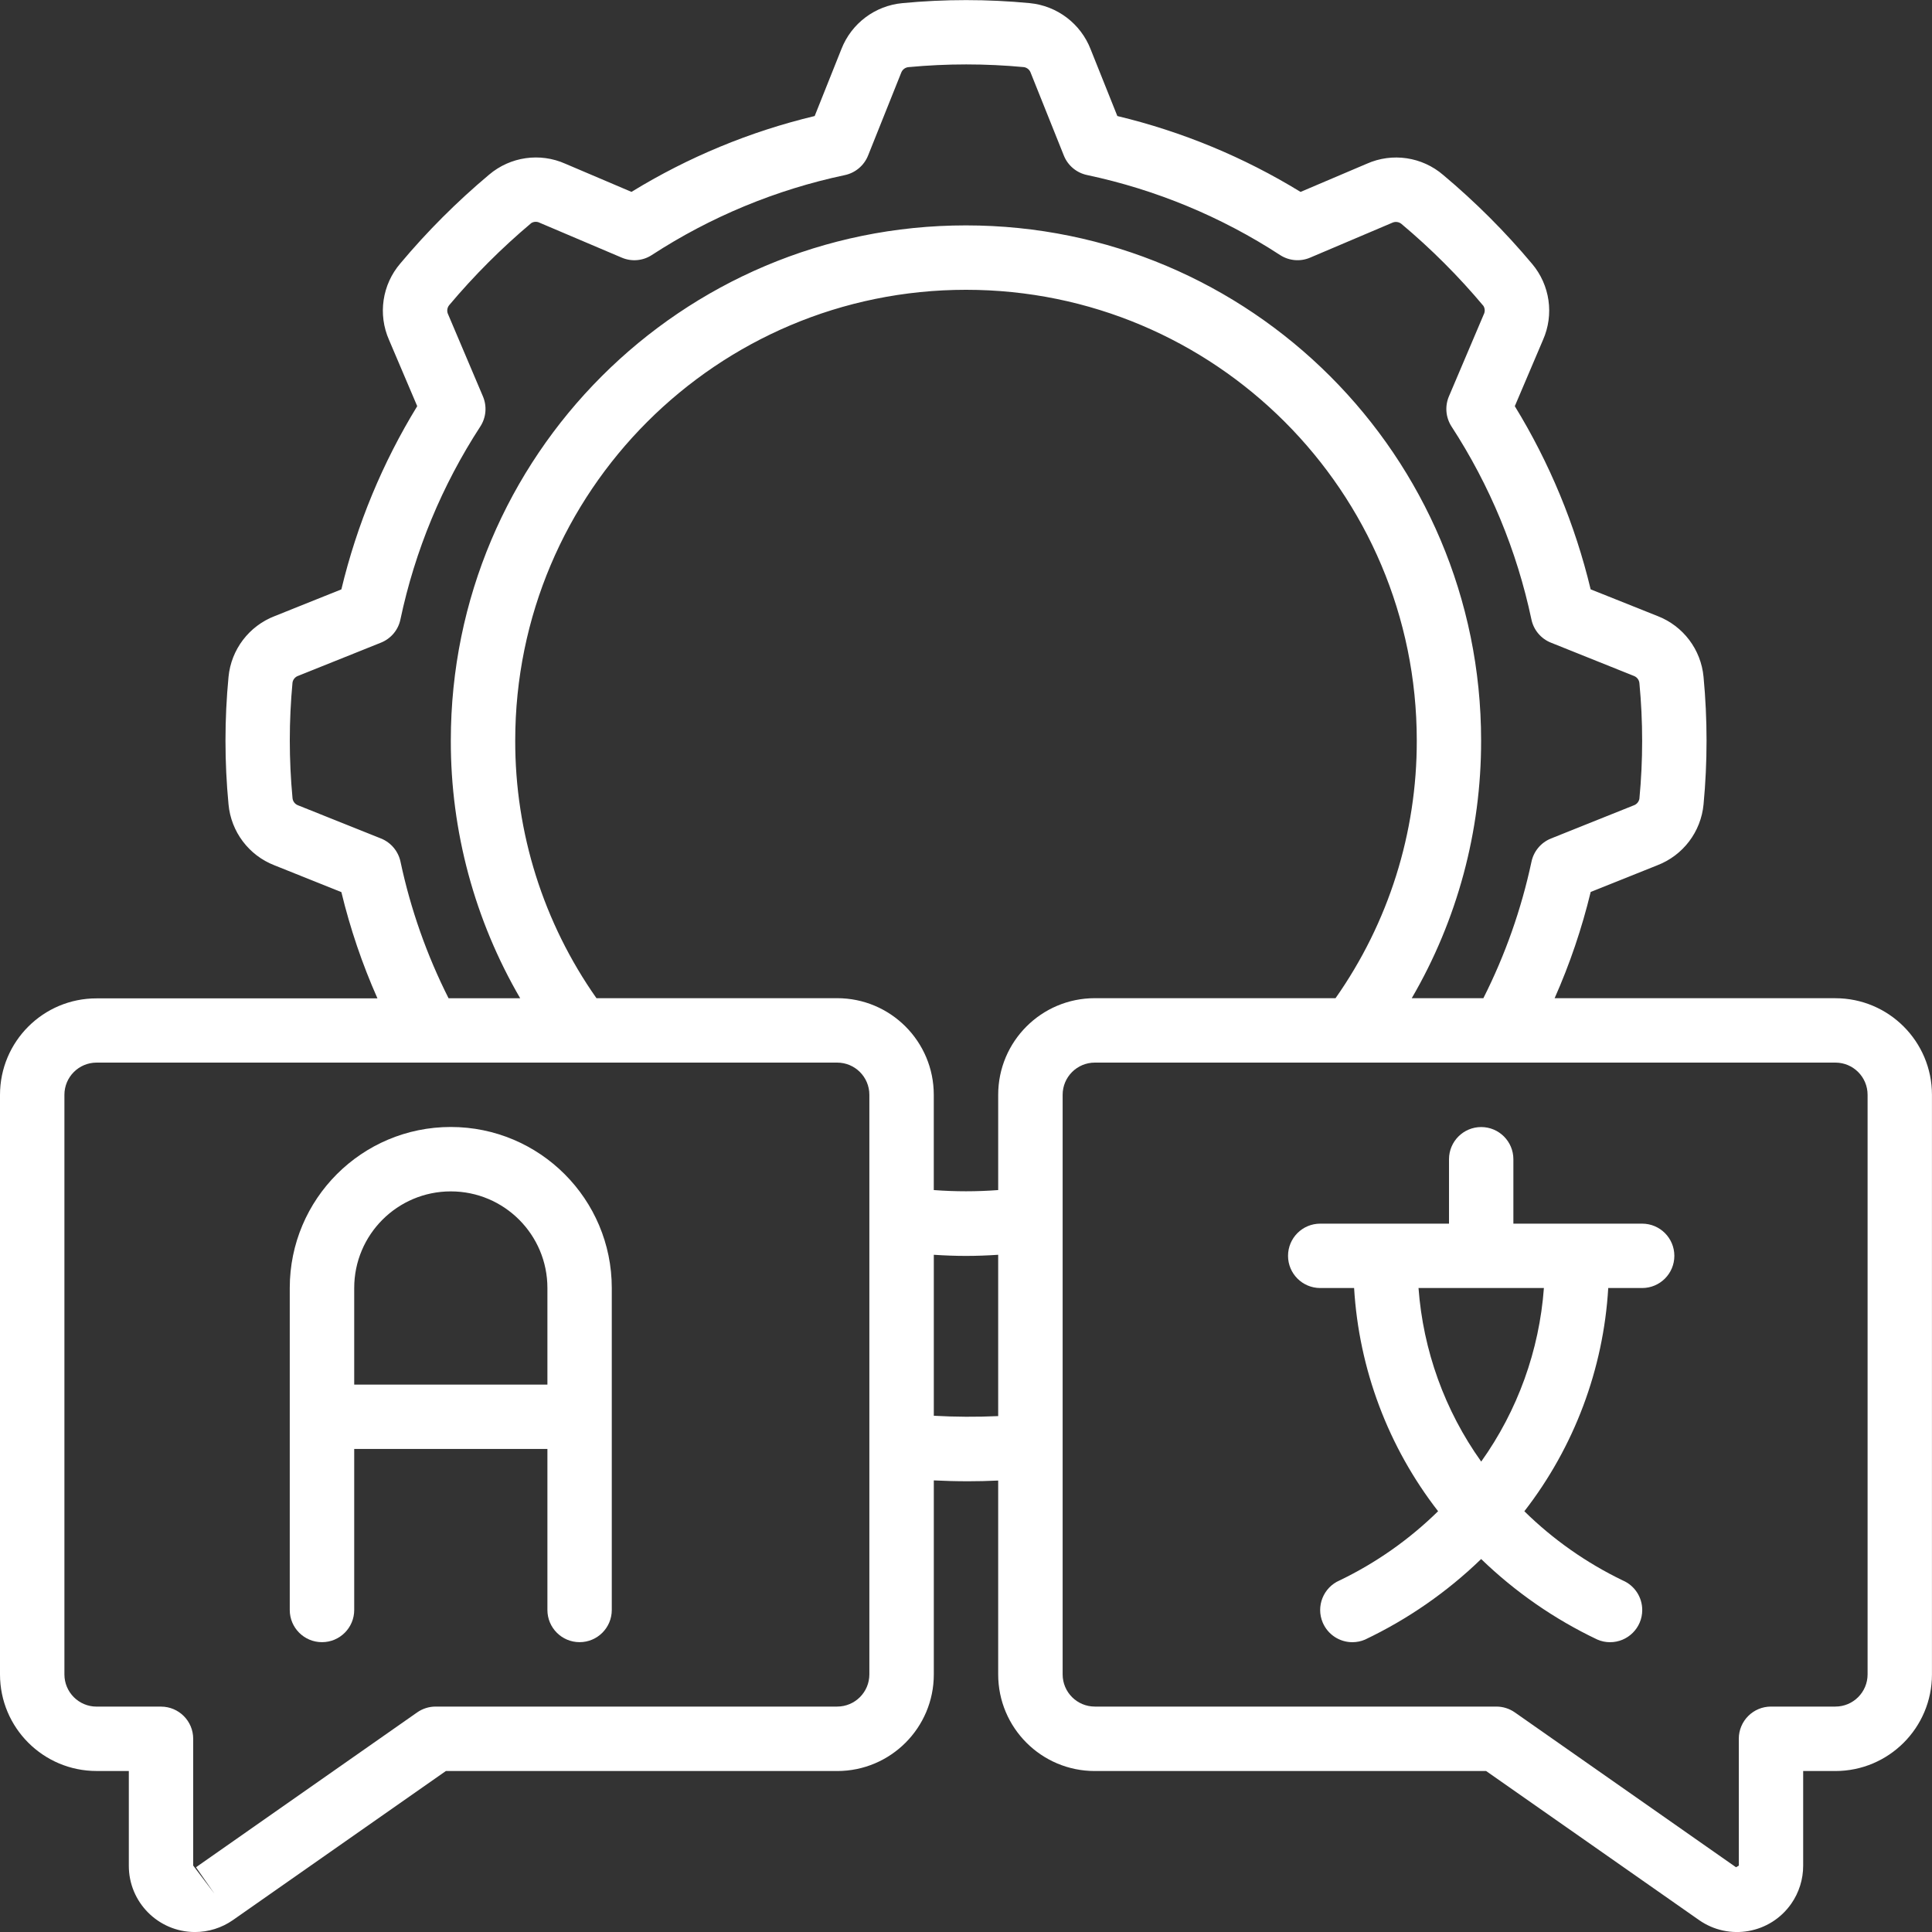
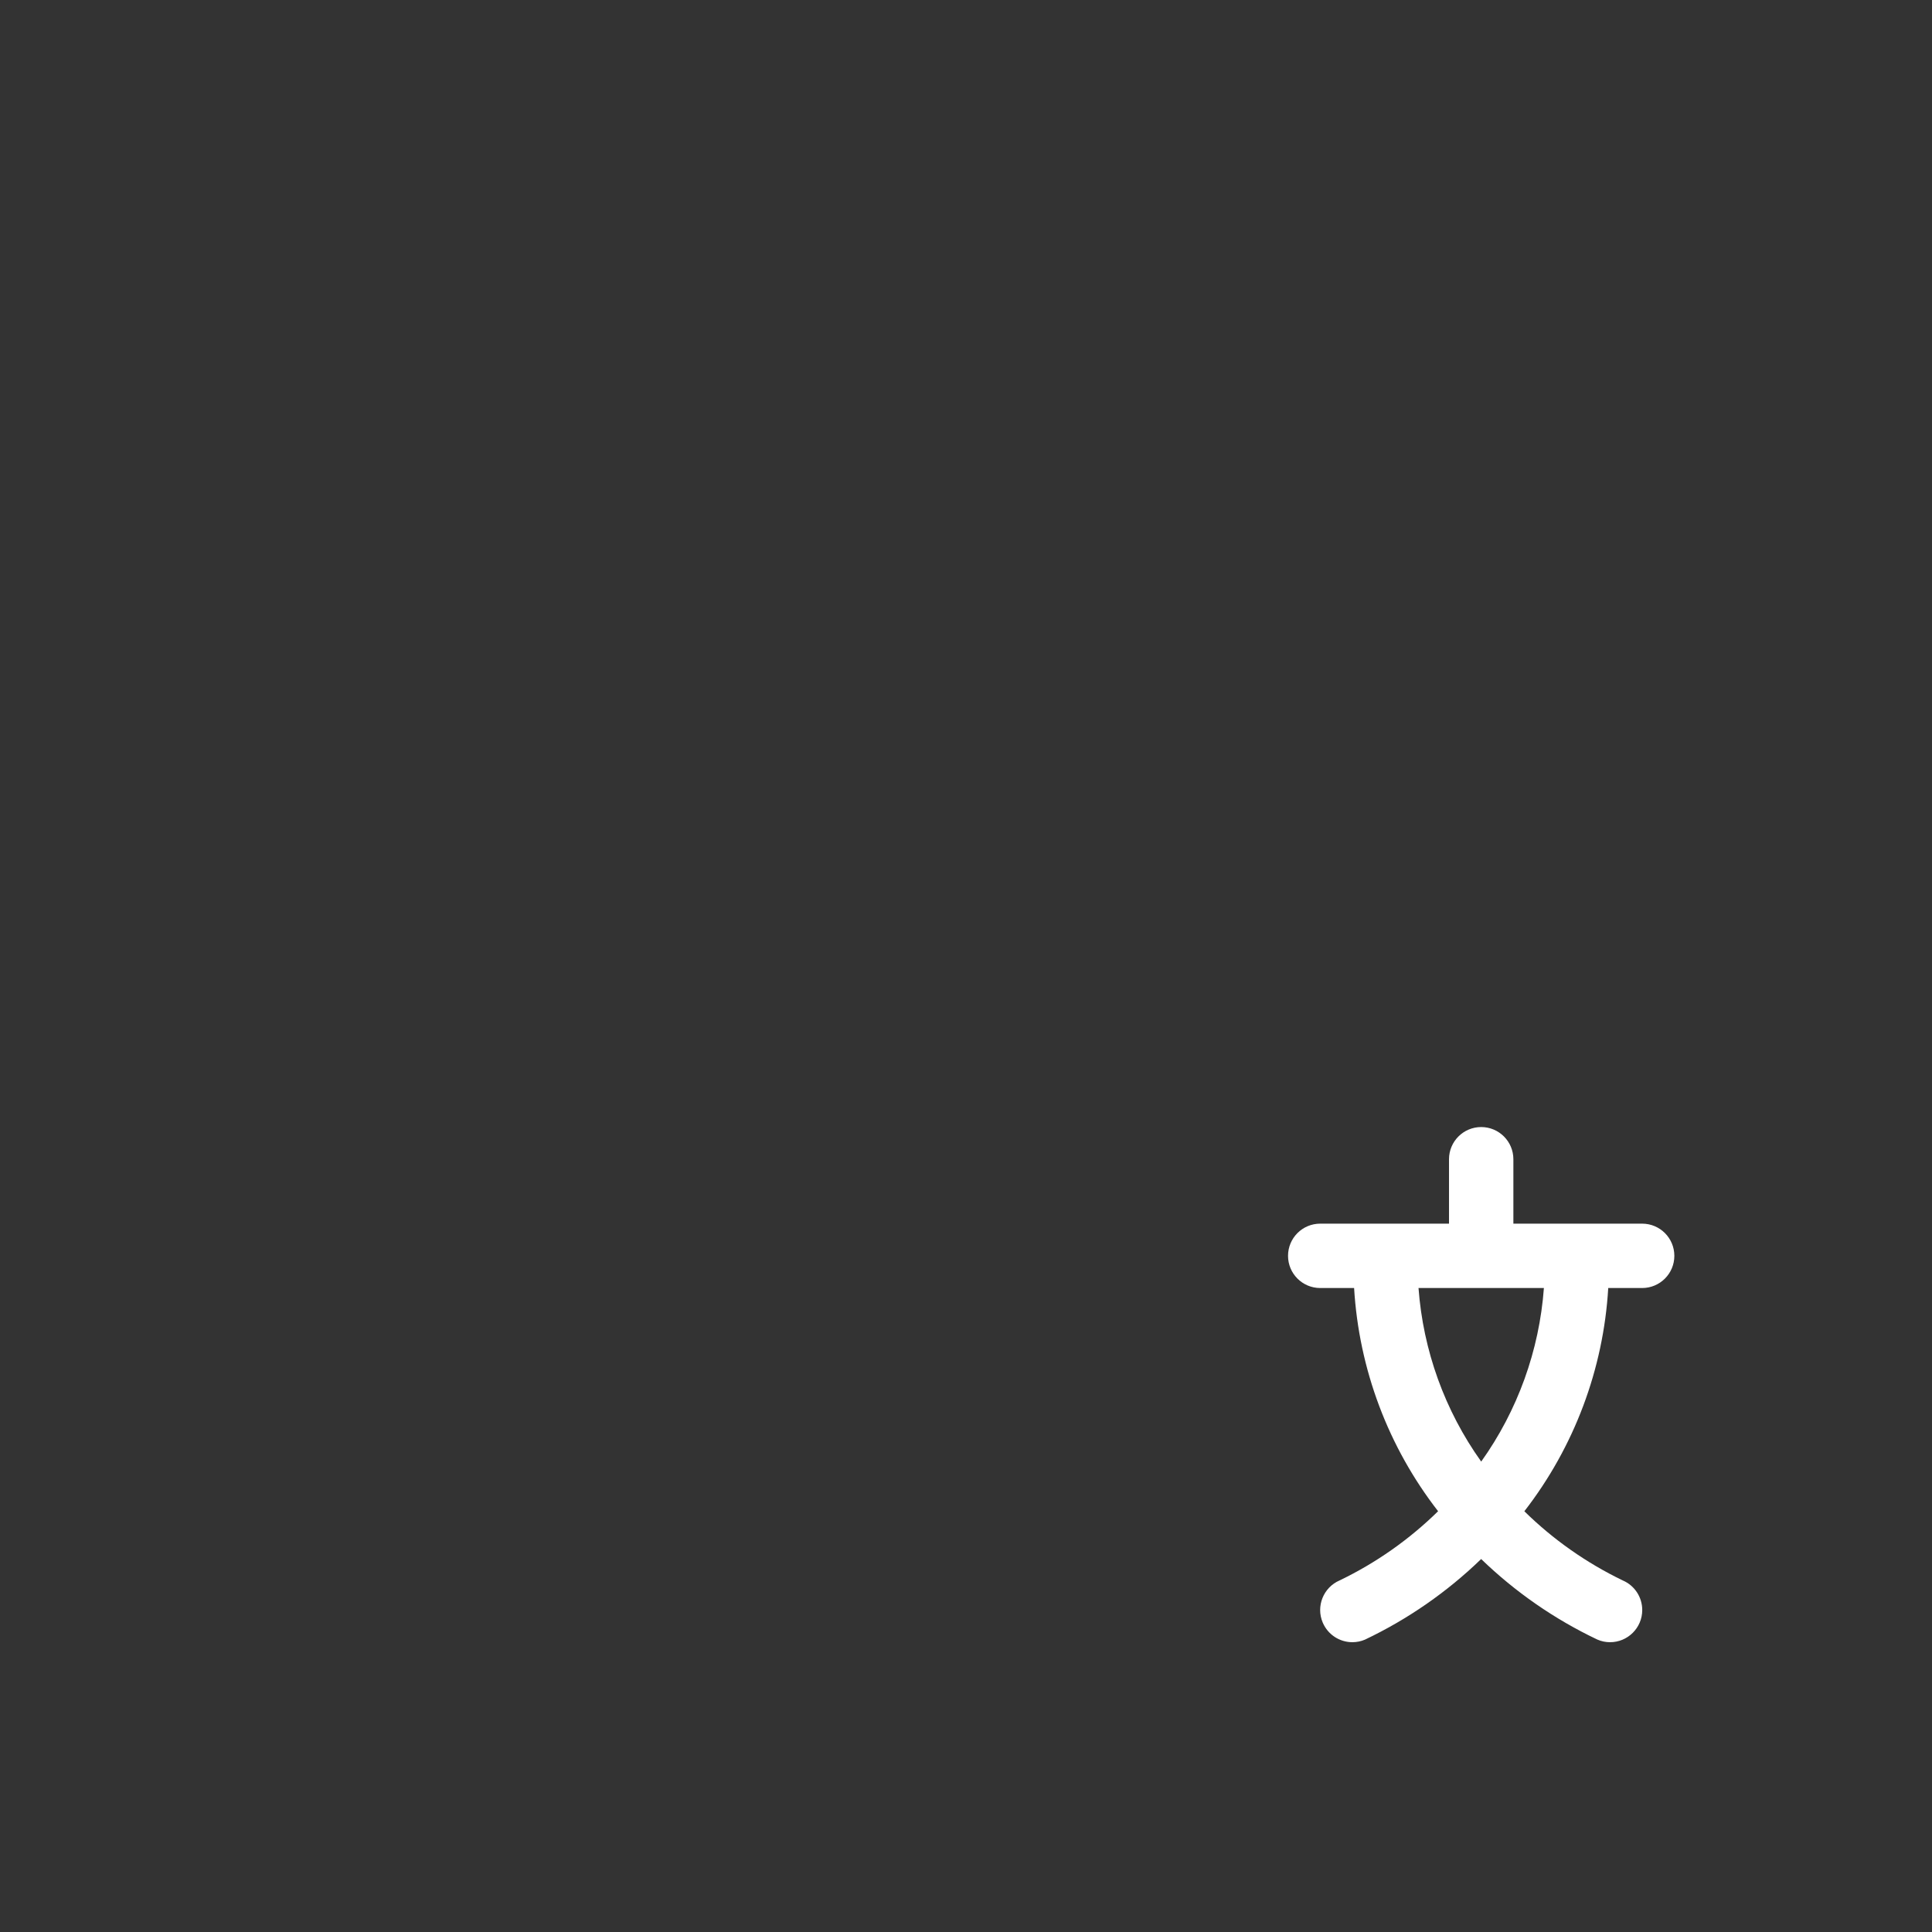
<svg xmlns="http://www.w3.org/2000/svg" id="Layer_1" data-name="Layer 1" viewBox="0 0 512 512">
  <rect x="0" y="0" width="512" height="512" fill="#333333" stroke="none" />
  <defs>
    <style>
      .cls-1 {
        fill: #fff;
        stroke-width: 0px;
      }
    </style>
  </defs>
  <g id="Icons">
-     <path class="cls-1" d="m25.61,469.33h8.53v25.09c-.03,9.68,7.79,17.55,17.47,17.59,3.62.01,7.16-1.1,10.12-3.17l56.43-39.5h103.71c14.14,0,25.6-11.46,25.6-25.6v-51.42c2.82.14,5.85.23,9.06.23,2.56,0,5.26-.06,8-.19v51.38c0,14.14,11.46,25.6,25.6,25.6h103.71l56.43,39.5c7.94,5.55,18.87,3.62,24.42-4.32,2.07-2.96,3.18-6.5,3.17-10.11v-25.07h8.53c14.14,0,25.6-11.46,25.6-25.6v-153.6c0-14.14-11.46-25.6-25.6-25.6h-74.4c4.03-9.08,7.22-18.5,9.56-28.16l17.66-7.07c6.82-2.62,11.56-8.87,12.25-16.14,1.06-11.23,1.06-22.53,0-33.76-.66-7.25-5.37-13.5-12.16-16.14l-17.76-7.09c-4.11-17.13-10.89-33.51-20.1-48.54l7.46-17.53c2.99-6.73,1.87-14.57-2.88-20.19-7.14-8.52-15.02-16.39-23.53-23.53-5.61-4.84-13.5-6.01-20.27-3l-17.56,7.47c-15.03-9.22-31.41-16-48.55-20.11l-7.07-17.67c-2.63-6.8-8.87-11.54-16.14-12.25-11.22-1.07-22.52-1.07-33.75,0-7.25.67-13.51,5.38-16.16,12.16l-7.09,17.76c-17.14,4.1-33.53,10.89-48.55,20.1l-17.53-7.46c-6.73-3-14.57-1.87-20.19,2.89-8.51,7.14-16.39,15.01-23.53,23.53-4.82,5.61-5.99,13.5-3,20.27l7.47,17.56c-9.21,15.03-15.99,31.41-20.1,48.55l-17.66,7.08c-6.81,2.62-11.56,8.86-12.25,16.13-1.07,11.22-1.07,22.52,0,33.75.66,7.26,5.37,13.52,12.16,16.16l17.75,7.11c2.33,9.65,5.53,19.08,9.56,28.16H25.61C11.47,264.55,0,276.01,0,290.15v153.58c0,14.14,11.46,25.6,25.6,25.6Zm132.46-204.8c-14.06-19.98-21.58-43.83-21.53-68.27,0-65.98,53.49-119.46,119.46-119.46s119.46,53.49,119.46,119.46c.05,24.43-7.47,48.28-21.53,68.27h-63.8c-14.14,0-25.6,11.46-25.6,25.6v25.25c-5.68.43-11.39.43-17.07,0v-25.25c0-14.14-11.46-25.6-25.6-25.6h-63.8Zm89.4,110.67v-42.67c2.87.19,5.72.3,8.53.3s5.67-.11,8.53-.3v42.75c-5.69.26-11.38.23-17.07-.09Zm247.46-85.07v153.6c0,4.71-3.82,8.53-8.53,8.53h-17.07c-4.71,0-8.53,3.82-8.53,8.53v33.62l-.74.43-58.62-41.04c-1.43-1-3.14-1.54-4.89-1.54h-106.41c-4.71,0-8.53-3.82-8.53-8.53v-153.6c0-4.71,3.82-8.53,8.53-8.53h196.26c4.71,0,8.53,3.82,8.53,8.53Zm-388.78-61.72c-.58-2.8-2.52-5.13-5.18-6.2l-22.02-8.81c-.8-.31-1.35-1.05-1.43-1.9-.96-10.19-.96-20.45,0-30.63.14-.82.72-1.5,1.51-1.77l21.92-8.79c2.65-1.06,4.6-3.37,5.17-6.17,3.85-18.2,11.03-35.54,21.18-51.13,1.54-2.38,1.79-5.36.68-7.97l-9.21-21.71c-.4-.8-.3-1.76.27-2.46,6.61-7.86,13.89-15.14,21.75-21.75.69-.43,1.55-.45,2.27-.07l21.7,9.22c2.6,1.12,5.6.87,7.97-.68,15.59-10.15,32.93-17.33,51.13-21.18,2.79-.58,5.11-2.52,6.18-5.17l8.81-22.02c.32-.8,1.05-1.35,1.9-1.43,10.19-.96,20.45-.96,30.63,0,.82.14,1.5.72,1.77,1.51l8.78,21.92c1.06,2.65,3.38,4.59,6.18,5.17,18.2,3.86,35.54,11.04,51.13,21.2,2.38,1.54,5.37,1.8,7.97.68l21.71-9.22c.8-.39,1.76-.29,2.46.27,7.87,6.6,15.15,13.88,21.75,21.75.42.69.45,1.55.07,2.27l-9.22,21.7c-1.11,2.61-.85,5.59.68,7.97,10.15,15.59,17.33,32.93,21.18,51.13.58,2.8,2.52,5.11,5.17,6.17l22.02,8.83c.79.31,1.35,1.04,1.43,1.89.97,10.19.97,20.45,0,30.63-.14.82-.72,1.5-1.51,1.77l-21.92,8.78c-2.66,1.07-4.6,3.39-5.18,6.2-2.68,12.54-6.96,24.68-12.74,36.12h-18.98c12.08-20.72,18.42-44.28,18.38-68.27,0-75.4-61.13-136.53-136.53-136.53S119.47,120.86,119.47,196.27c-.04,23.98,6.31,47.54,18.38,68.27h-18.98c-5.77-11.44-10.05-23.58-12.72-36.12Zm-89.08,61.72c0-4.71,3.82-8.53,8.53-8.53h196.26c4.71,0,8.53,3.82,8.53,8.53v153.6c0,4.71-3.82,8.53-8.53,8.53h-106.41c-1.75,0-3.46.54-4.89,1.54l-58.62,41.04,4.89,7-5.63-7.44v-33.6c0-4.71-3.82-8.53-8.53-8.53h-17.07c-4.71,0-8.53-3.82-8.53-8.53v-153.6Z" />
-     <path class="cls-1" d="m85.34,435.19c4.71,0,8.53-3.82,8.53-8.53v-42.67h51.2v42.67c0,4.71,3.82,8.53,8.53,8.53s8.53-3.82,8.53-8.53v-85.33c0-23.56-19.1-42.67-42.67-42.67s-42.67,19.1-42.67,42.67v85.33c0,4.71,3.82,8.53,8.53,8.53Zm34.13-119.46c14.14,0,25.6,11.46,25.6,25.6v25.6h-51.2v-25.6c0-14.14,11.46-25.6,25.6-25.6Z" />
    <path class="cls-1" d="m349.86,341.33h8.99c1.28,21.52,9.04,42.14,22.26,59.16-7.63,7.49-16.44,13.69-26.08,18.33-4.33,1.86-6.34,6.88-4.48,11.21,1.35,3.14,4.43,5.17,7.84,5.17,1.16,0,2.3-.23,3.36-.69,11.35-5.4,21.74-12.61,30.77-21.35,9.03,8.73,19.42,15.94,30.77,21.33,1.06.47,2.2.71,3.36.71,4.71.02,8.55-3.79,8.56-8.5.01-3.42-2.01-6.51-5.15-7.86-9.64-4.65-18.46-10.84-26.09-18.34,13.21-17.03,20.96-37.65,22.23-59.16h8.99c4.71,0,8.53-3.82,8.53-8.53s-3.82-8.53-8.53-8.53h-34.13v-17.07c0-4.71-3.82-8.53-8.53-8.53s-8.53,3.82-8.53,8.53v17.07h-34.13c-4.71,0-8.53,3.82-8.53,8.53s3.82,8.53,8.53,8.53Zm42.67,46c-9.65-13.52-15.39-29.44-16.61-46h33.23c-1.22,16.57-6.97,32.48-16.61,46Z" />
  </g>
</svg>